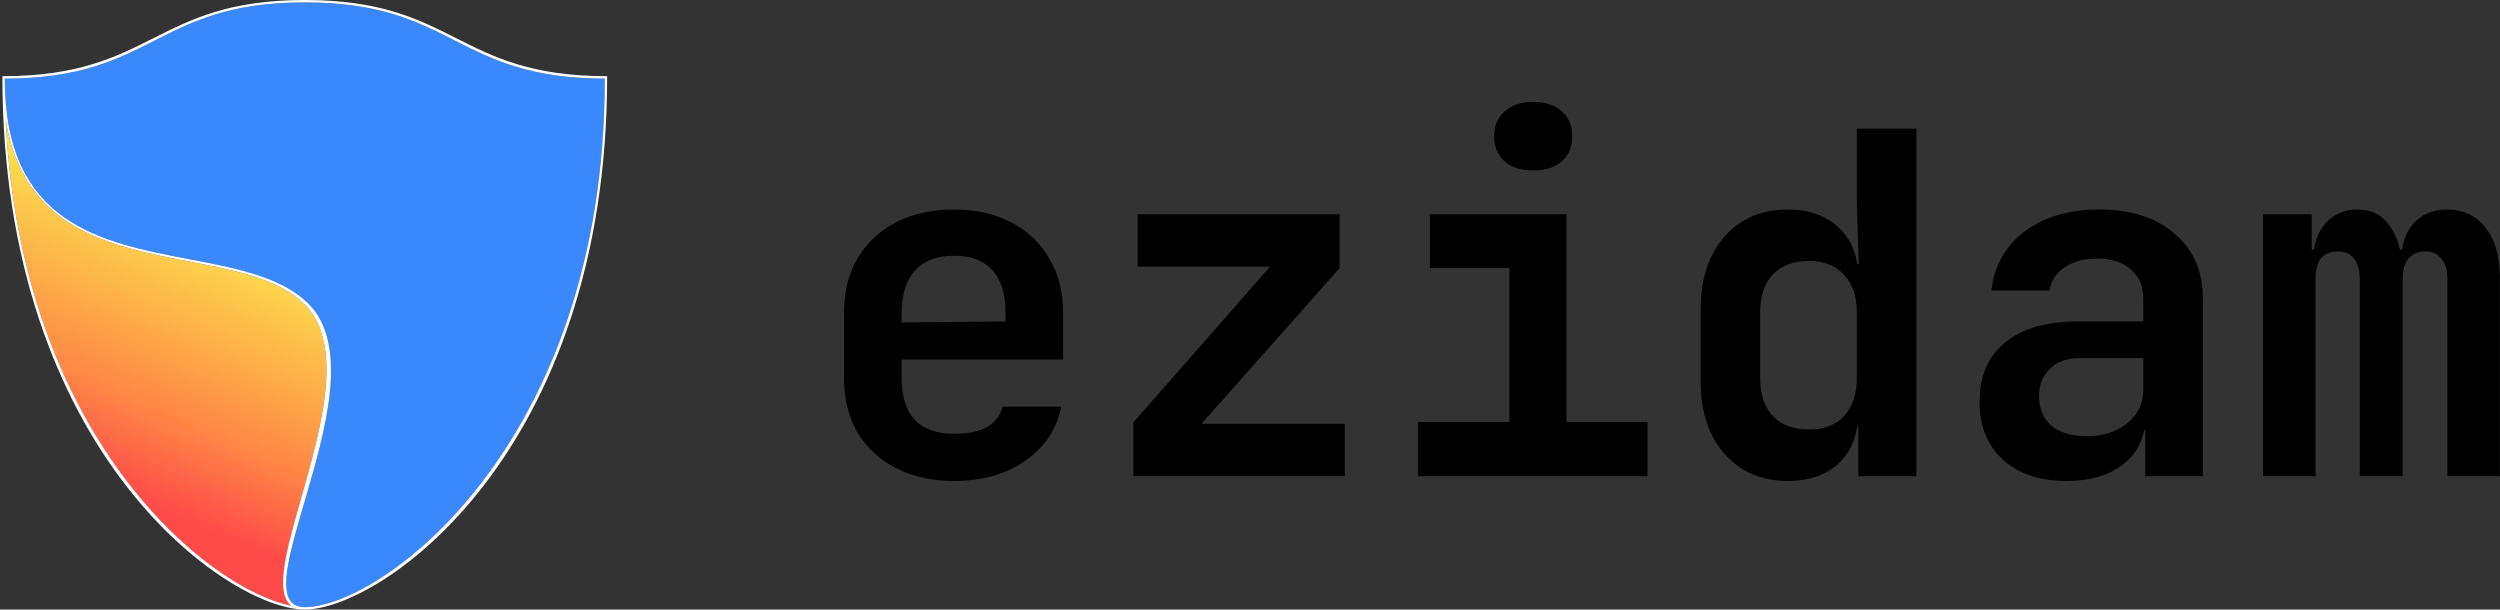
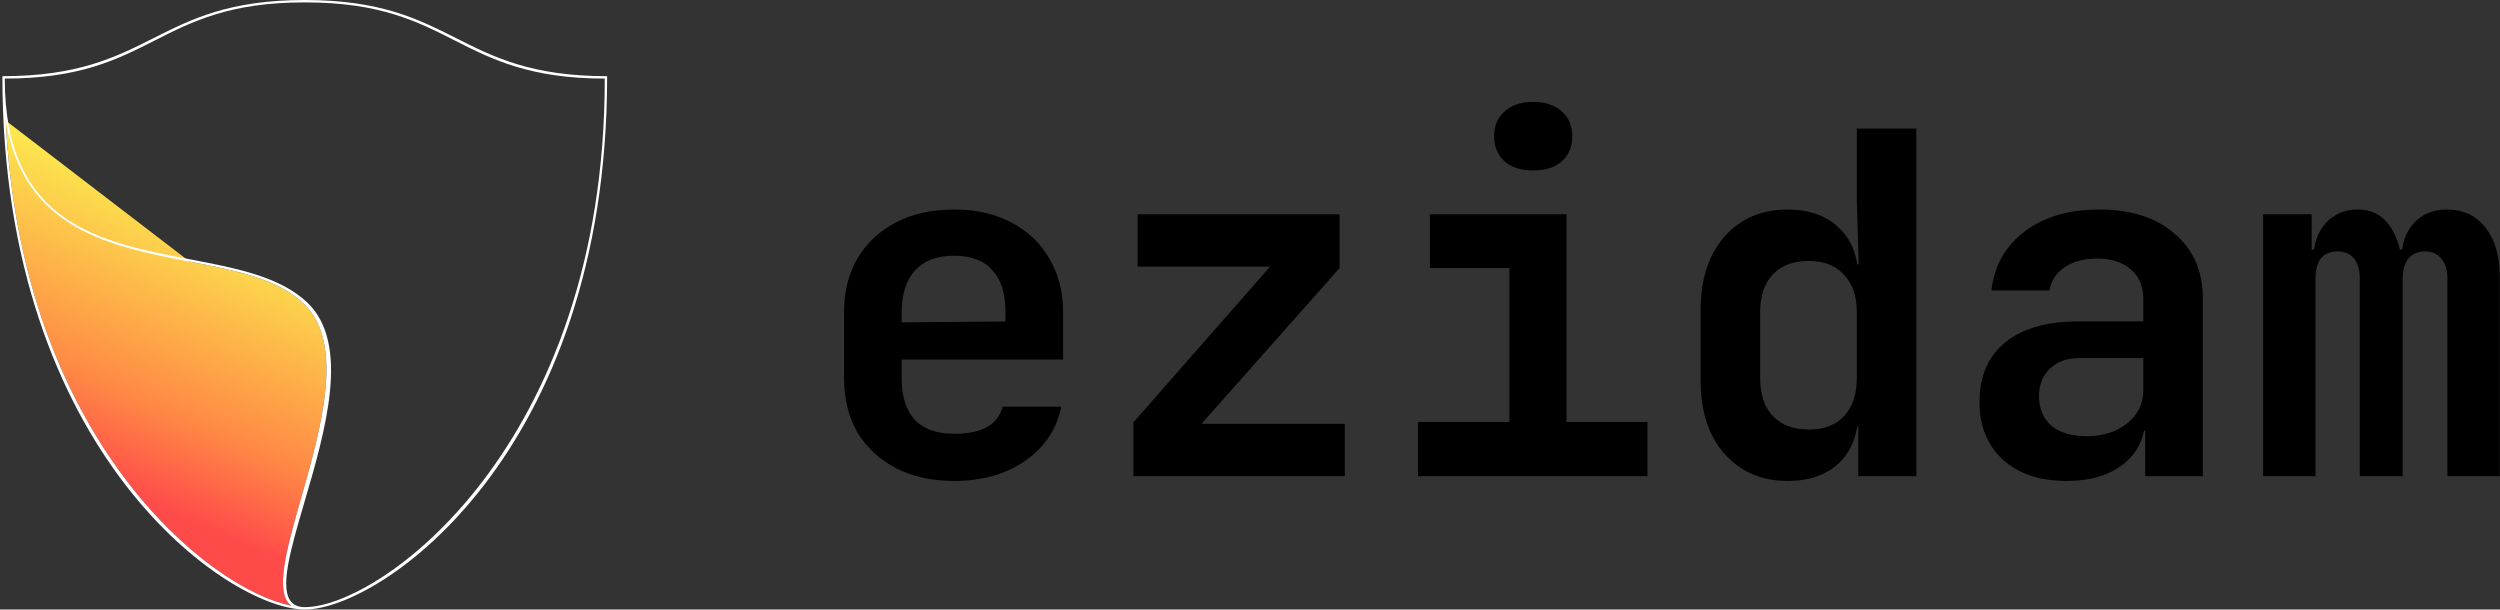
<svg xmlns="http://www.w3.org/2000/svg" width="2100" height="512" viewBox="0 0 2100 512" fill="none">
  <rect x="0" y="0" width="2100" height="512" fill="#333333" stroke="none" />
-   <path d="M256.095 510C319.143 510 508 375.062 508 66C445.265 66 413.351 49.923 381.994 33.991C350.512 17.994 319.036 2 256.095 2C193.036 2 161.512 18.006 129.994 34.009C98.488 50.006 66.988 66 4 66C4 188.187 84.699 203.567 159.065 217.74C197.903 225.142 235.014 232.215 258 254C294.739 288.82 273.146 362.426 255.725 421.814C243.953 461.943 234.086 495.58 245.407 506.37C247.886 508.733 251.381 510 256.095 510Z" fill="#3A88FE" />
-   <path fill-rule="evenodd" clip-rule="evenodd" d="M159.362 219.802C198.065 227.266 234.552 234.303 256.095 256C289.498 289.959 269.569 359.956 252.989 418.186C240.706 461.325 230.263 498.005 244.705 508.789C175.94 495.339 17.753 369.244 4.841 101.309C19.977 192.921 92.934 206.991 159.362 219.802Z" fill="url(#paint0_linear_0_1)" />
+   <path fill-rule="evenodd" clip-rule="evenodd" d="M159.362 219.802C198.065 227.266 234.552 234.303 256.095 256C289.498 289.959 269.569 359.956 252.989 418.186C240.706 461.325 230.263 498.005 244.705 508.789C175.94 495.339 17.753 369.244 4.841 101.309Z" fill="url(#paint0_linear_0_1)" />
  <path fill-rule="evenodd" clip-rule="evenodd" d="M256.095 512C319.619 512 510 381.618 510 64C446.476 64 414.762 48 383.048 32C351.333 16 319.619 0 256.095 0C192.572 0 160.81 16 129.048 32C97.286 48 65.523 64 2 64C2 381.618 192.572 512 256.095 512ZM256.095 510C319.143 510 508 375.062 508 66C445.265 66 413.351 49.923 381.994 33.991C350.512 17.994 319.036 2 256.095 2C193.036 2 161.512 18.006 129.994 34.009C98.488 50.006 66.988 66 4 66C4 188.187 84.699 203.567 159.065 217.74C197.903 225.142 235.014 232.215 258 254C294.739 288.82 273.146 362.426 255.725 421.814C243.953 461.943 234.086 495.58 245.407 506.37C247.886 508.733 251.381 510 256.095 510ZM4.841 101.309C17.753 369.244 175.94 495.339 244.705 508.789C230.263 498.005 240.706 461.325 252.989 418.186C269.569 359.956 289.498 289.959 256.095 256C234.552 234.303 198.065 227.266 159.362 219.802C92.934 206.991 19.977 192.921 4.841 101.309Z" fill="white" />
  <path d="M801.4 404C782.733 404 766.467 400.4 752.6 393.2C738.733 386 727.933 376 720.2 363.2C712.733 350.133 709 334.933 709 317.6V262.4C709 245.067 712.733 230 720.2 217.2C727.933 204.133 738.733 194 752.6 186.8C766.467 179.6 782.733 176 801.4 176C819.8 176 835.8 179.6 849.4 186.8C863.267 194 873.933 204.133 881.4 217.2C889.133 230 893 245.067 893 262.4V302H757.4V317.6C757.4 333.067 761.133 344.8 768.6 352.8C776.067 360.533 787.133 364.4 801.8 364.4C813 364.4 822.067 362.533 829 358.8C835.933 354.8 840.333 349.067 842.2 341.6H891.4C887.667 360.533 877.533 375.733 861 387.2C844.733 398.4 824.867 404 801.4 404ZM844.6 274V262C844.6 246.8 841 235.2 833.8 227.2C826.6 218.933 815.8 214.8 801.4 214.8C787 214.8 776.067 218.933 768.6 227.2C761.133 235.467 757.4 247.2 757.4 262.4V270.8L848.2 270L844.6 274ZM952.044 400V354.8L1066.84 224H955.644V180H1125.24V225.2L1009.24 356H1129.64V400H952.044ZM1191.09 400V354.4H1267.89V225.2H1201.09V180H1315.89V354.4H1383.89V400H1191.09ZM1287.89 143.2C1277.75 143.2 1269.75 140.667 1263.89 135.6C1258.02 130.267 1255.09 123.2 1255.09 114.4C1255.09 105.6 1258.02 98.667 1263.89 93.6C1269.75 88.267 1277.75 85.6 1287.89 85.6C1298.02 85.6 1306.02 88.267 1311.89 93.6C1317.75 98.667 1320.69 105.6 1320.69 114.4C1320.69 123.2 1317.75 130.267 1311.89 135.6C1306.02 140.667 1298.02 143.2 1287.89 143.2ZM1501.73 404C1479.86 404 1462.13 396.4 1448.53 381.2C1435.2 366 1428.53 345.6 1428.53 320V260.4C1428.53 234.533 1435.2 214 1448.53 198.8C1461.86 183.6 1479.6 176 1501.73 176C1519.86 176 1534.26 181.2 1544.93 191.6C1555.6 201.733 1560.93 215.733 1560.93 233.6L1549.73 222H1561.33L1559.73 169.6V108H1609.73V400H1560.93V358H1549.73L1560.93 346.4C1560.93 364.267 1555.6 378.4 1544.93 388.8C1534.26 398.933 1519.86 404 1501.73 404ZM1519.33 360.8C1532.13 360.8 1542 357.067 1548.93 349.6C1556.13 341.867 1559.73 331.2 1559.73 317.6V262.4C1559.73 248.8 1556.13 238.267 1548.93 230.8C1542 223.067 1532.13 219.2 1519.33 219.2C1506.53 219.2 1496.53 222.933 1489.33 230.4C1482.13 237.867 1478.53 248.533 1478.53 262.4V317.6C1478.53 331.467 1482.13 342.133 1489.33 349.6C1496.53 357.067 1506.53 360.8 1519.33 360.8ZM1735.98 404C1713.31 404 1695.44 398 1682.38 386C1669.31 374 1662.78 357.867 1662.78 337.6C1662.78 316 1669.98 299.333 1684.38 287.6C1698.78 275.867 1719.18 270 1745.58 270H1800.38V251.2C1800.38 240.533 1796.91 232.267 1789.98 226.4C1783.04 220.267 1773.58 217.2 1761.58 217.2C1750.64 217.2 1741.58 219.6 1734.38 224.4C1727.18 229.2 1722.91 235.733 1721.58 244H1672.78C1675.18 223.2 1684.51 206.667 1700.78 194.4C1717.04 182.133 1737.84 176 1763.18 176C1790.11 176 1811.31 182.8 1826.78 196.4C1842.51 209.733 1850.38 227.867 1850.38 250.8V400H1801.98V361.6H1793.98L1801.98 350.8C1801.98 367.067 1795.98 380 1783.98 389.6C1771.98 399.2 1755.98 404 1735.98 404ZM1752.38 366.4C1766.51 366.4 1777.98 362.8 1786.78 355.6C1795.84 348.4 1800.38 339.067 1800.38 327.6V300.8H1746.38C1736.24 300.8 1728.11 303.733 1721.98 309.6C1715.84 315.467 1712.78 323.2 1712.78 332.8C1712.78 343.2 1716.24 351.467 1723.18 357.6C1730.38 363.467 1740.11 366.4 1752.38 366.4ZM1901.02 400V180H1941.82V209.6H1950.22L1943.42 216.8C1943.42 204.533 1946.89 194.667 1953.82 187.2C1960.75 179.733 1969.69 176 1980.62 176C1992.35 176 2001.42 180.8 2007.82 190.4C2014.49 200 2017.82 212.933 2017.82 229.2L2009.02 209.6H2022.62L2017.42 216.8C2017.42 204.533 2020.89 194.667 2027.82 187.2C2034.75 179.733 2043.95 176 2055.42 176C2069.02 176 2079.82 181.067 2087.82 191.2C2095.82 201.333 2099.82 215.067 2099.82 232.4V400H2055.82V234.4C2055.82 227.2 2054.22 221.6 2051.02 217.6C2047.82 213.333 2043.15 211.2 2037.02 211.2C2031.15 211.2 2026.49 213.2 2023.02 217.2C2019.82 221.2 2018.22 226.933 2018.22 234.4V400H1982.22V234.4C1982.22 226.933 1980.62 221.2 1977.42 217.2C1974.22 213.2 1969.55 211.2 1963.42 211.2C1957.29 211.2 1952.62 213.2 1949.42 217.2C1946.49 221.2 1945.02 226.933 1945.02 234.4V400H1901.02Z" fill="black" />
  <defs>
    <linearGradient id="paint0_linear_0_1" x1="53.76" y1="392.576" x2="167.524" y2="131.503" gradientUnits="userSpaceOnUse">
      <stop stop-color="#FF4A4A" />
      <stop offset="0.271" stop-color="#FF8845" />
      <stop offset="1" stop-color="#FBFF50" />
    </linearGradient>
  </defs>
</svg>